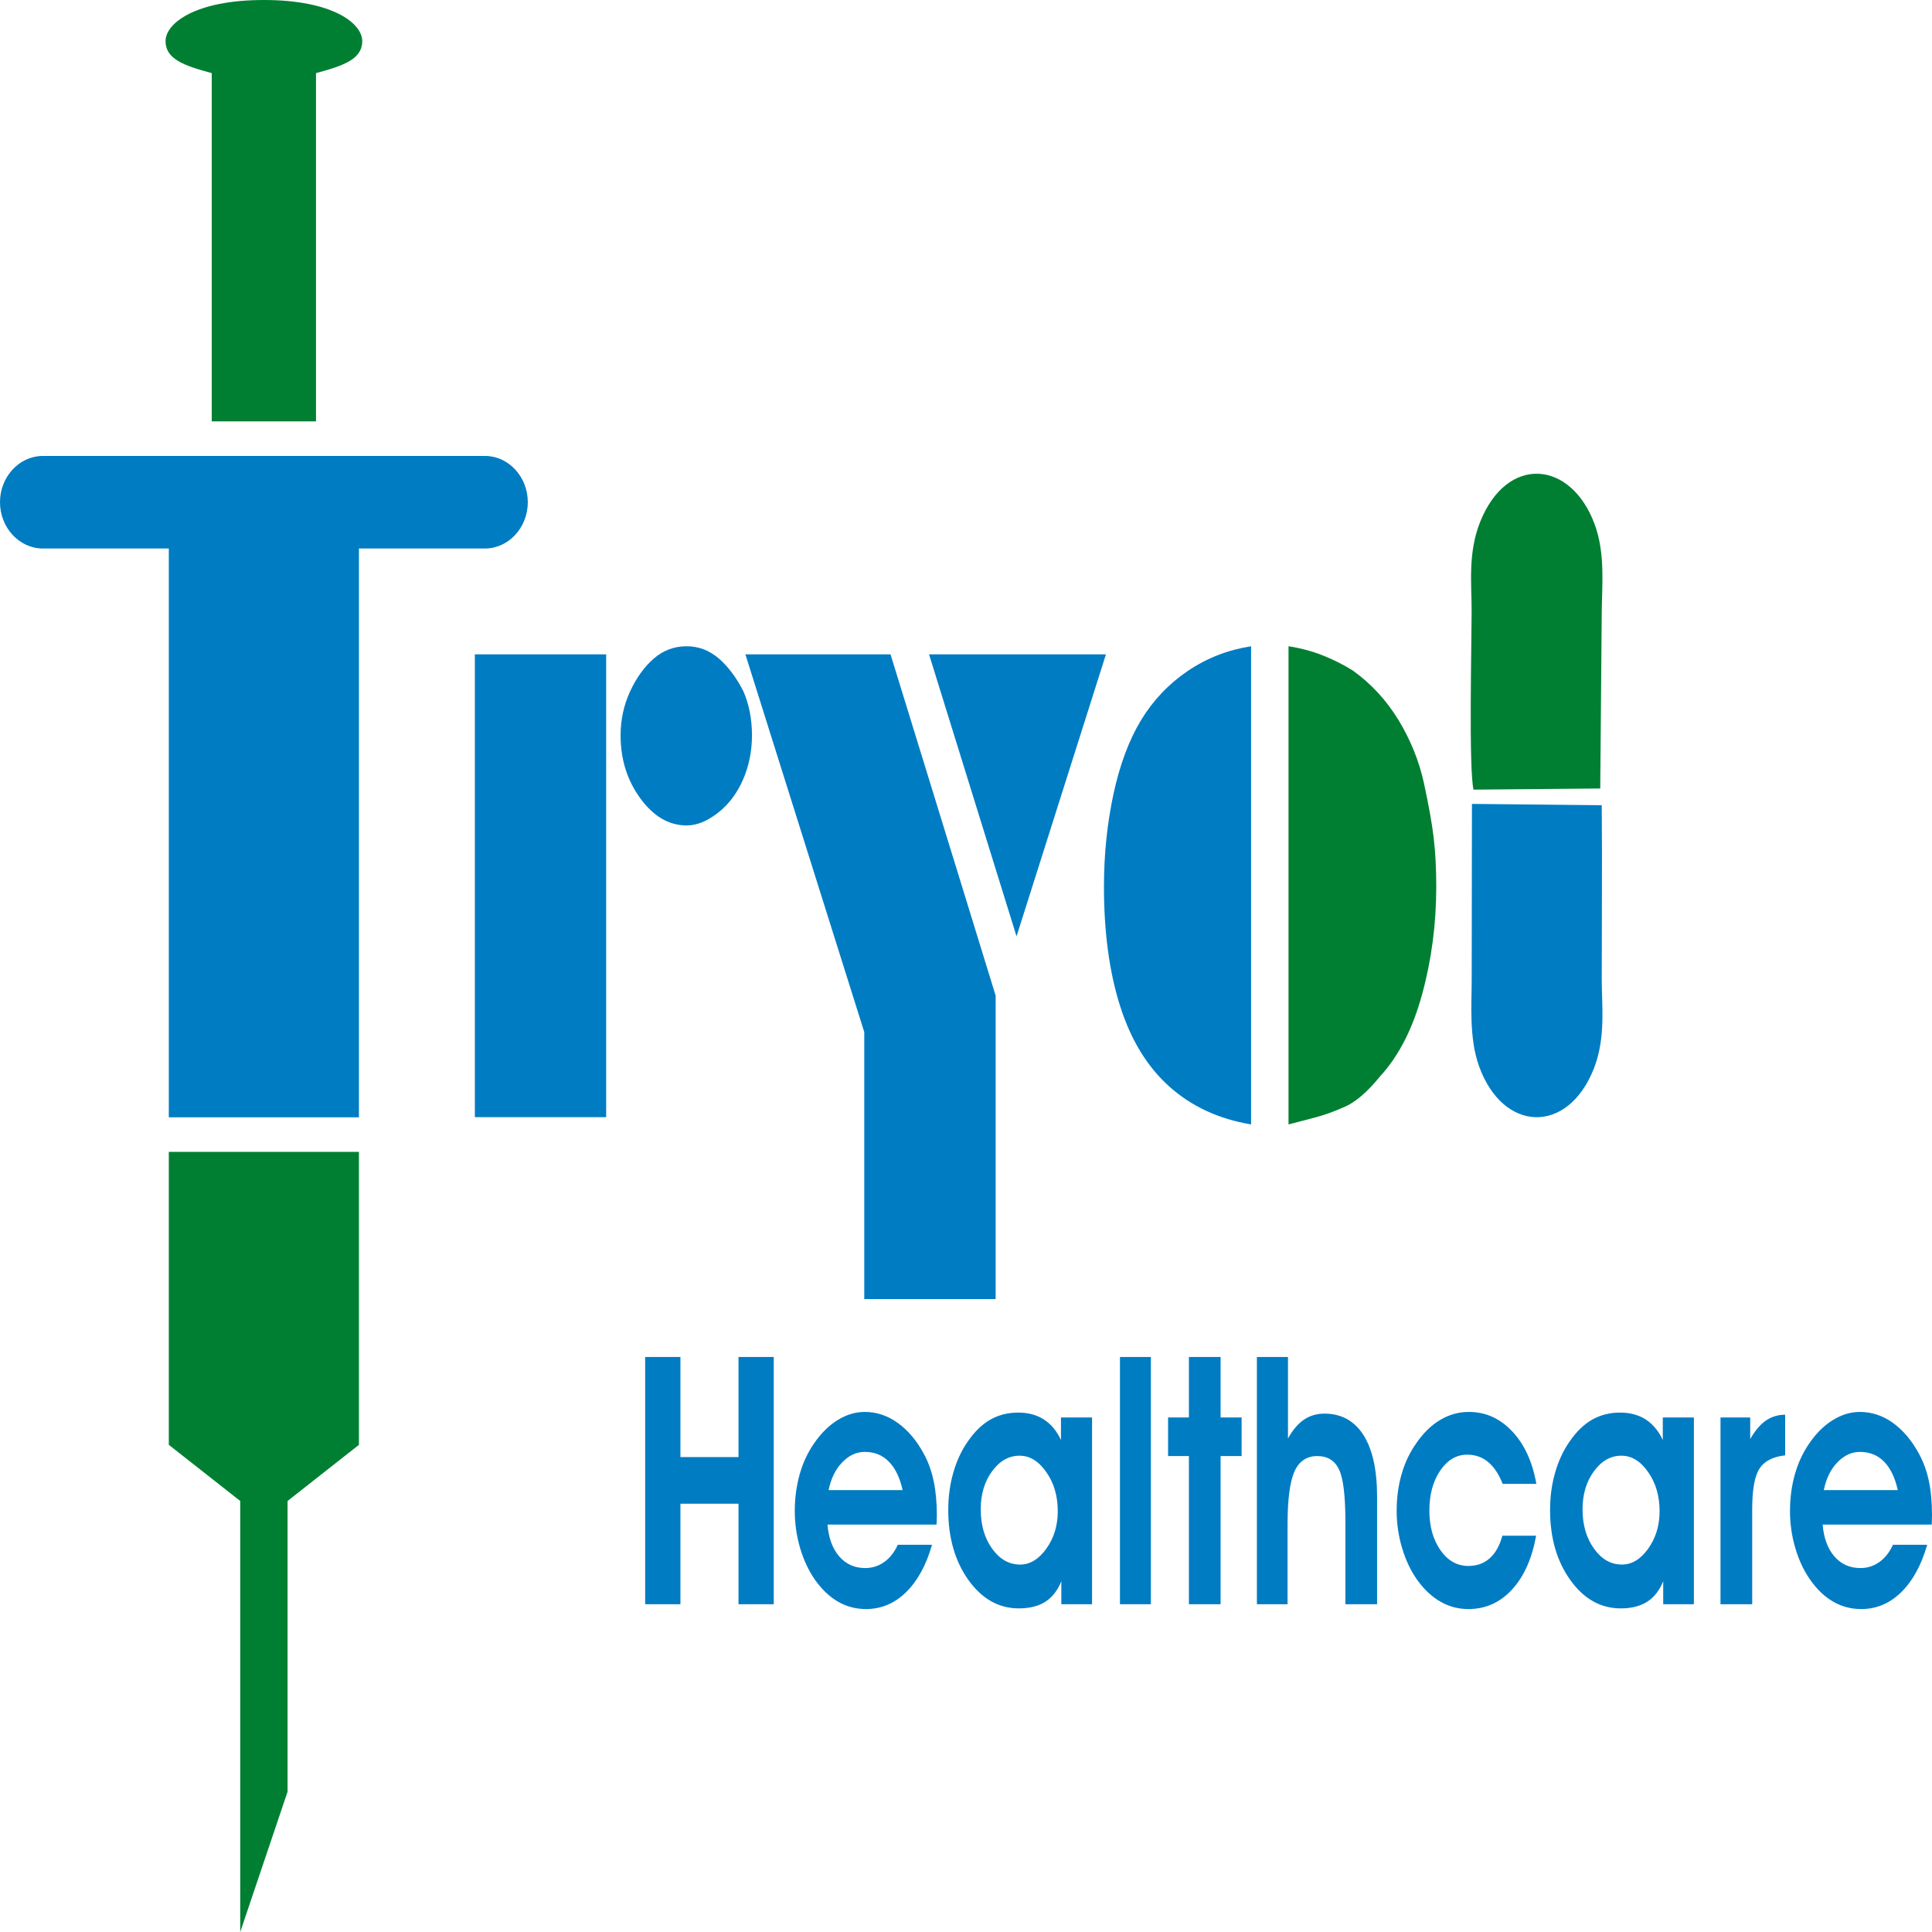
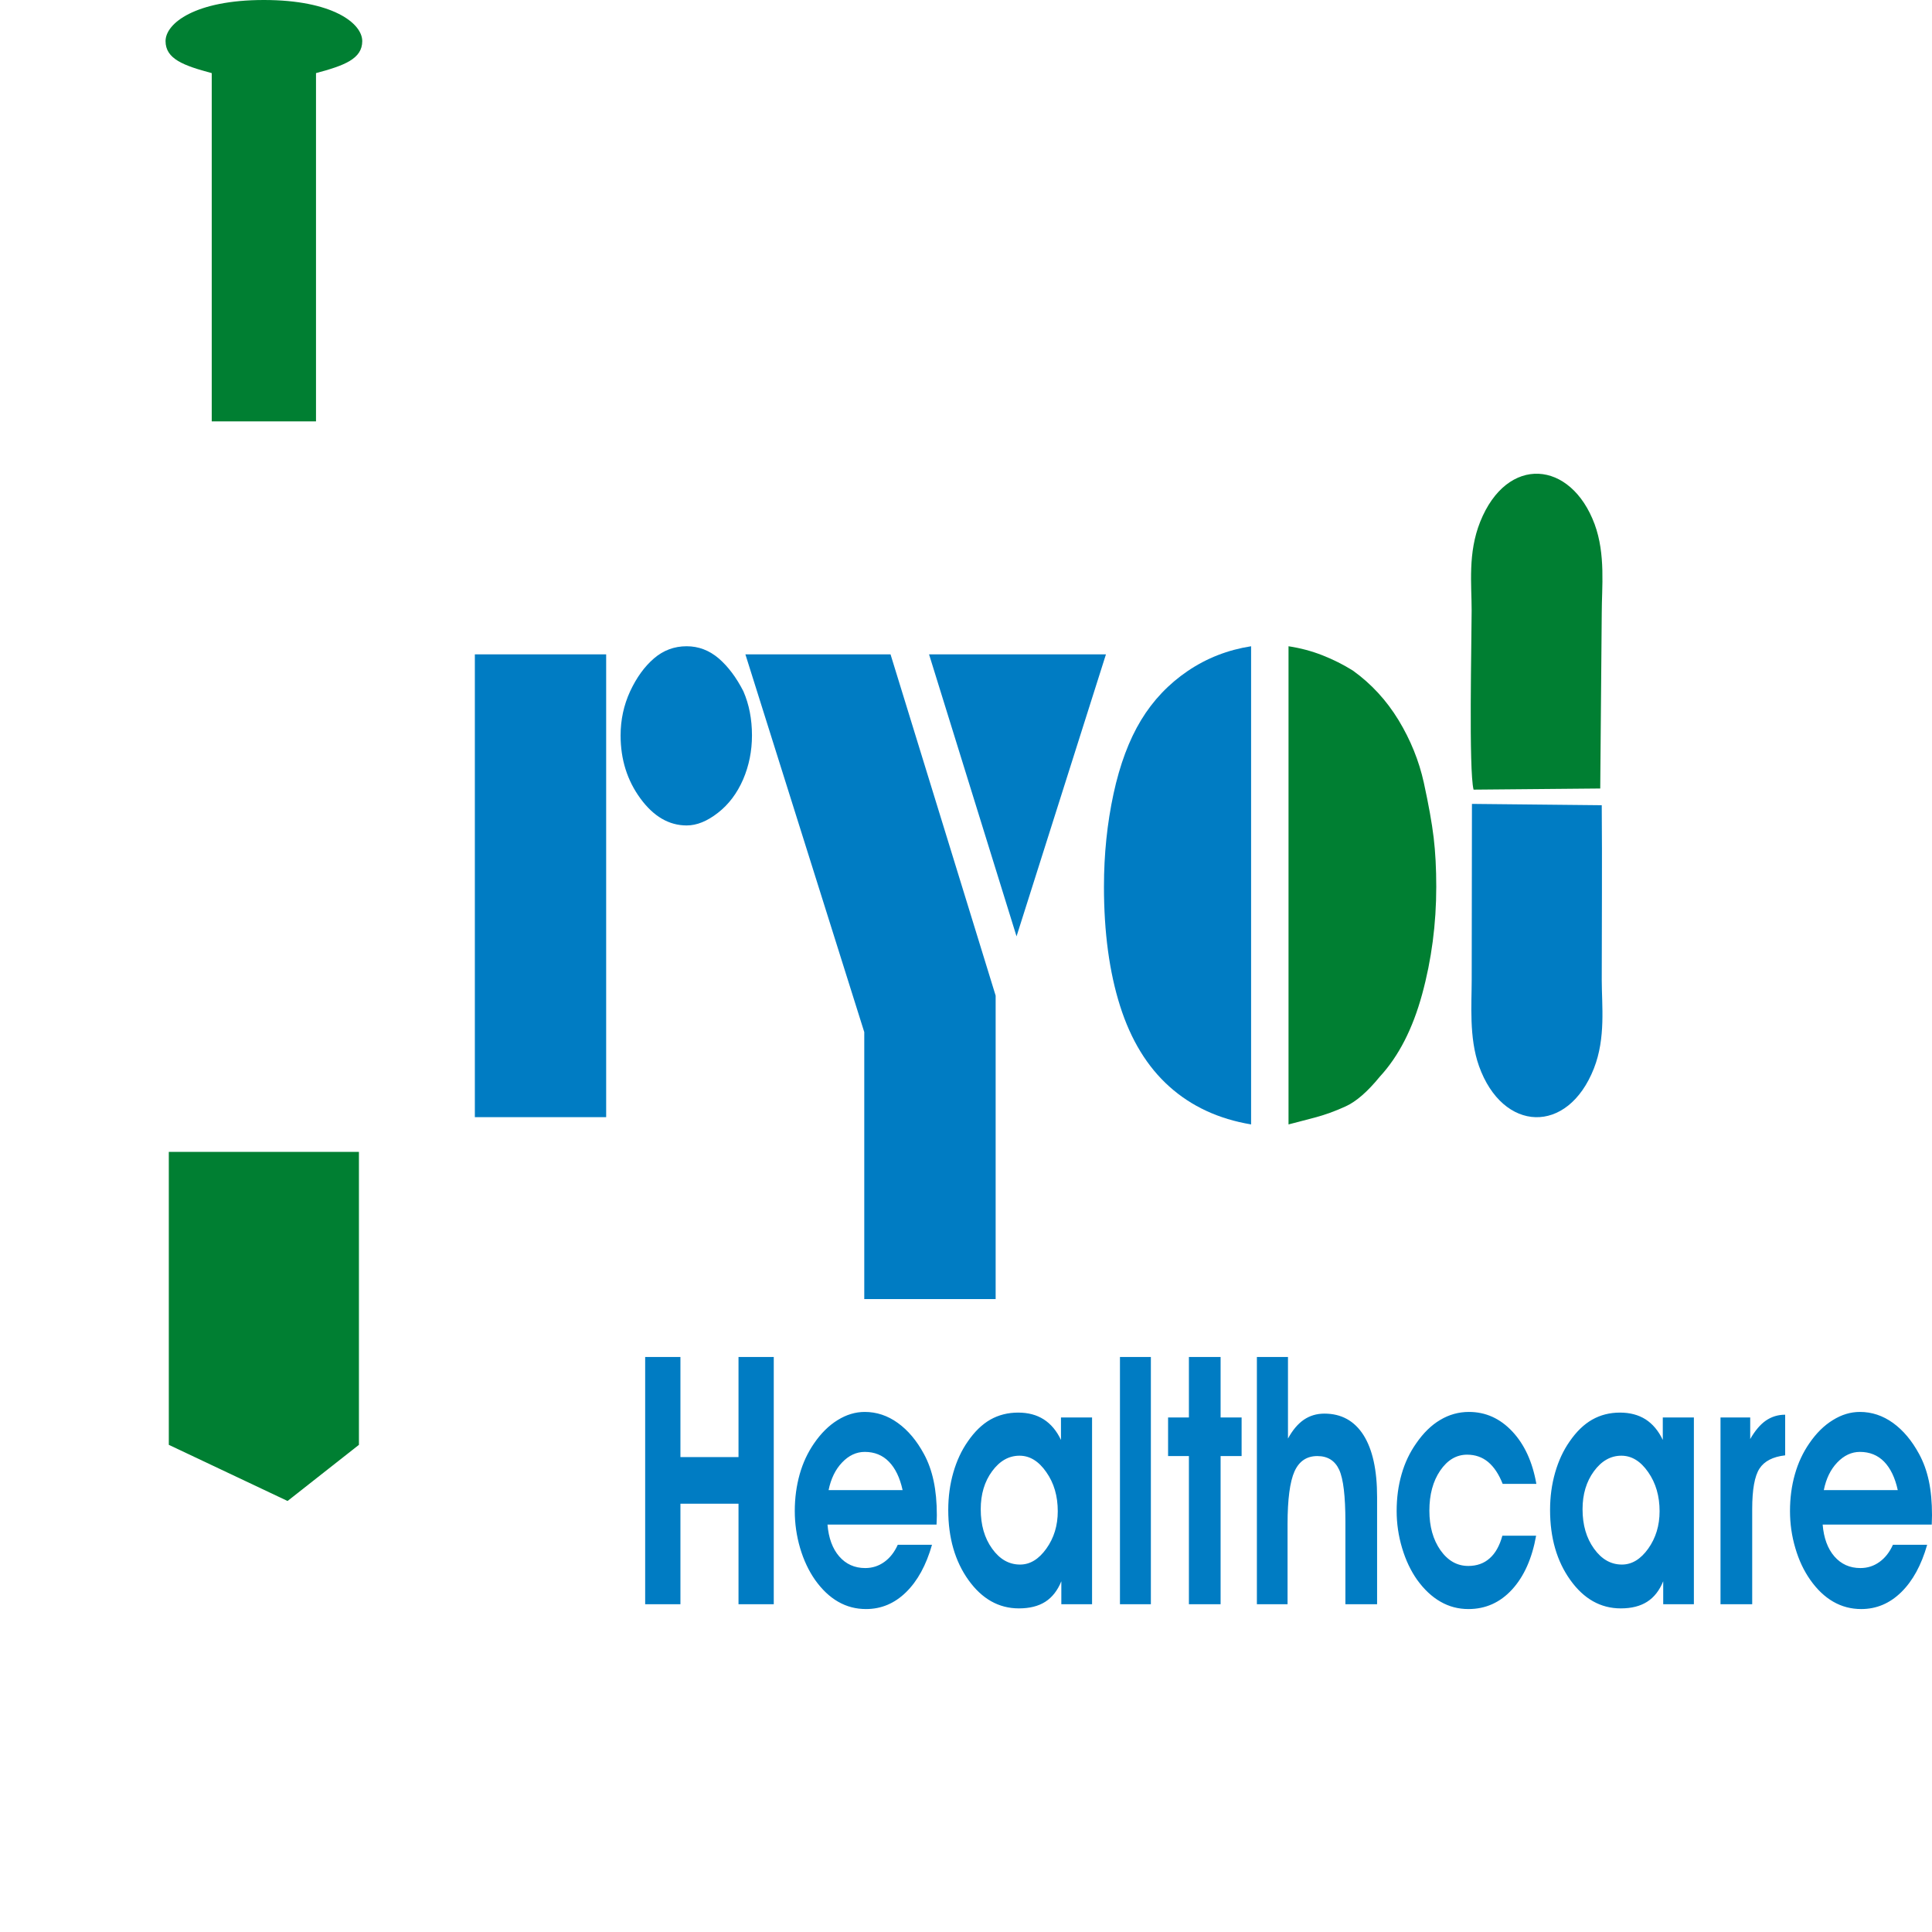
<svg xmlns="http://www.w3.org/2000/svg" width="32" height="32" viewBox="0 0 32 32" fill="none">
  <path fill-rule="evenodd" clip-rule="evenodd" d="M12.346 10.838H14.75L16.491 16.491V21.517H14.315V17.095L12.346 10.838ZM15.388 10.838H18.318L16.837 15.509L15.388 10.838Z" fill="#007CC3" />
  <path fill-rule="evenodd" clip-rule="evenodd" d="M20.722 10.704V18.624C20.185 18.534 19.734 18.325 19.368 17.997C19.002 17.669 18.73 17.224 18.552 16.662C18.374 16.101 18.285 15.442 18.285 14.686C18.285 14.149 18.338 13.637 18.443 13.15C18.548 12.663 18.701 12.255 18.9 11.927C19.099 11.599 19.357 11.328 19.672 11.114C19.988 10.9 20.337 10.764 20.722 10.704V10.704Z" fill="#007CC3" />
  <path fill-rule="evenodd" clip-rule="evenodd" d="M11.27 24.906V26.571H10.686V22.476H11.27V24.134H12.232V22.476H12.816V26.571H12.232V24.906H11.27ZM14.95 24.681C14.905 24.475 14.829 24.318 14.723 24.21C14.618 24.102 14.484 24.048 14.323 24.048C14.184 24.048 14.058 24.107 13.948 24.223C13.837 24.339 13.763 24.491 13.724 24.681H14.95ZM13.706 25.252C13.724 25.474 13.789 25.651 13.9 25.779C14.011 25.907 14.155 25.972 14.331 25.972C14.448 25.972 14.554 25.938 14.648 25.87C14.741 25.803 14.815 25.708 14.87 25.586H15.437C15.341 25.923 15.198 26.185 15.007 26.372C14.817 26.558 14.596 26.651 14.345 26.651C14.177 26.651 14.023 26.611 13.881 26.529C13.74 26.448 13.613 26.327 13.5 26.168C13.394 26.016 13.311 25.84 13.252 25.64C13.194 25.442 13.164 25.236 13.164 25.027C13.164 24.811 13.192 24.609 13.245 24.419C13.299 24.228 13.379 24.058 13.484 23.906C13.599 23.739 13.729 23.61 13.874 23.521C14.019 23.431 14.168 23.386 14.323 23.386C14.518 23.386 14.701 23.446 14.87 23.568C15.04 23.69 15.184 23.862 15.303 24.082C15.376 24.216 15.429 24.365 15.464 24.53C15.499 24.694 15.517 24.883 15.517 25.097C15.517 25.113 15.516 25.14 15.515 25.174C15.513 25.209 15.512 25.235 15.512 25.252H13.706ZM16.244 24.997C16.244 25.258 16.306 25.475 16.433 25.651C16.559 25.827 16.713 25.914 16.895 25.914C17.061 25.914 17.205 25.826 17.331 25.65C17.457 25.474 17.52 25.267 17.52 25.031C17.52 24.779 17.457 24.563 17.33 24.383C17.204 24.201 17.056 24.111 16.887 24.111C16.709 24.111 16.558 24.197 16.432 24.369C16.306 24.54 16.244 24.75 16.244 24.997ZM17.579 26.571V26.191C17.516 26.344 17.428 26.457 17.314 26.53C17.2 26.603 17.054 26.64 16.876 26.64C16.543 26.64 16.265 26.483 16.041 26.171C15.818 25.859 15.706 25.472 15.706 25.009C15.706 24.791 15.734 24.585 15.79 24.39C15.846 24.195 15.926 24.023 16.03 23.875C16.142 23.712 16.266 23.592 16.402 23.514C16.54 23.436 16.693 23.397 16.864 23.397C17.028 23.397 17.169 23.434 17.287 23.509C17.406 23.585 17.501 23.698 17.573 23.85V23.478H18.088V26.571H17.579ZM18.55 26.571V22.476H19.062V26.571H18.55ZM19.692 26.571V24.117H19.347V23.478H19.692V22.476H20.217V23.478H20.565V24.117H20.217V26.571H19.692ZM21.333 22.476V23.827C21.409 23.687 21.497 23.583 21.596 23.515C21.695 23.448 21.808 23.414 21.936 23.414C22.217 23.414 22.433 23.533 22.584 23.77C22.734 24.008 22.809 24.349 22.809 24.795V26.571H22.284V25.206C22.284 24.782 22.25 24.494 22.181 24.344C22.111 24.193 21.991 24.117 21.819 24.117C21.644 24.117 21.518 24.201 21.441 24.371C21.365 24.541 21.326 24.832 21.326 25.245V26.571H20.818V22.476H21.333ZM24.889 24.578C24.826 24.417 24.745 24.296 24.648 24.215C24.55 24.134 24.434 24.094 24.3 24.094C24.123 24.094 23.974 24.182 23.854 24.358C23.734 24.535 23.675 24.755 23.675 25.021C23.675 25.283 23.736 25.501 23.858 25.676C23.981 25.85 24.134 25.937 24.319 25.937C24.461 25.937 24.579 25.895 24.673 25.811C24.768 25.728 24.838 25.603 24.884 25.436H25.443C25.375 25.815 25.242 26.112 25.044 26.328C24.845 26.544 24.605 26.651 24.322 26.651C24.155 26.651 24.001 26.611 23.859 26.529C23.717 26.448 23.588 26.327 23.473 26.168C23.367 26.018 23.283 25.842 23.223 25.64C23.163 25.44 23.133 25.235 23.133 25.027C23.133 24.809 23.16 24.607 23.215 24.417C23.269 24.227 23.35 24.058 23.457 23.906C23.575 23.735 23.707 23.605 23.855 23.518C24.002 23.43 24.161 23.386 24.33 23.386C24.606 23.386 24.845 23.493 25.048 23.709C25.25 23.924 25.383 24.214 25.447 24.578H24.889ZM26.212 24.997C26.212 25.258 26.275 25.475 26.402 25.651C26.528 25.827 26.682 25.914 26.864 25.914C27.029 25.914 27.174 25.826 27.3 25.65C27.425 25.474 27.488 25.267 27.488 25.031C27.488 24.779 27.425 24.563 27.299 24.383C27.173 24.201 27.025 24.111 26.855 24.111C26.678 24.111 26.526 24.197 26.4 24.369C26.275 24.54 26.212 24.75 26.212 24.997V24.997ZM27.548 26.571V26.191C27.485 26.344 27.397 26.457 27.282 26.53C27.168 26.603 27.023 26.64 26.845 26.64C26.512 26.64 26.233 26.483 26.01 26.171C25.786 25.859 25.674 25.472 25.674 25.009C25.674 24.791 25.702 24.585 25.758 24.39C25.814 24.195 25.894 24.023 25.998 23.875C26.11 23.712 26.234 23.592 26.371 23.514C26.508 23.436 26.662 23.397 26.832 23.397C26.996 23.397 27.137 23.434 27.256 23.509C27.374 23.585 27.469 23.698 27.541 23.85V23.478H28.056V26.571H27.548ZM29.568 24.105C29.365 24.128 29.223 24.201 29.143 24.324C29.062 24.448 29.022 24.672 29.022 24.994V26.571H28.497V23.478H28.989V23.835C29.069 23.696 29.155 23.594 29.249 23.529C29.344 23.464 29.45 23.432 29.568 23.432V24.105ZM31.433 24.681C31.388 24.475 31.312 24.318 31.207 24.21C31.101 24.102 30.967 24.048 30.806 24.048C30.667 24.048 30.542 24.107 30.431 24.223C30.32 24.339 30.246 24.491 30.208 24.681H31.433ZM30.189 25.252C30.207 25.474 30.272 25.651 30.383 25.779C30.494 25.907 30.638 25.972 30.814 25.972C30.932 25.972 31.037 25.938 31.131 25.87C31.224 25.803 31.298 25.708 31.353 25.586H31.92C31.824 25.923 31.681 26.185 31.49 26.372C31.3 26.558 31.079 26.651 30.829 26.651C30.661 26.651 30.506 26.611 30.364 26.529C30.223 26.448 30.096 26.327 29.984 26.168C29.877 26.016 29.794 25.84 29.736 25.64C29.677 25.442 29.648 25.236 29.648 25.027C29.648 24.811 29.675 24.609 29.729 24.419C29.783 24.228 29.863 24.058 29.968 23.906C30.082 23.739 30.212 23.61 30.358 23.521C30.502 23.431 30.651 23.386 30.806 23.386C31.002 23.386 31.184 23.446 31.354 23.568C31.523 23.69 31.667 23.862 31.786 24.082C31.859 24.216 31.913 24.365 31.948 24.53C31.983 24.694 32 24.883 32 25.097C32 25.113 31.999 25.14 31.998 25.174C31.997 25.209 31.996 25.235 31.996 25.252H30.189Z" fill="#007CC3" />
  <path fill-rule="evenodd" clip-rule="evenodd" d="M21.342 18.624V10.704C21.538 10.734 21.724 10.783 21.902 10.853C22.08 10.923 22.248 11.007 22.408 11.107C22.712 11.325 22.964 11.599 23.164 11.927C23.363 12.255 23.503 12.601 23.583 12.963C23.662 13.326 23.717 13.63 23.746 13.873C23.775 14.117 23.789 14.388 23.789 14.686C23.789 15.303 23.711 15.897 23.555 16.468C23.399 17.04 23.166 17.495 22.854 17.833C22.651 18.082 22.462 18.246 22.288 18.325C22.114 18.405 21.942 18.467 21.771 18.512C21.601 18.556 21.458 18.594 21.342 18.624V18.624Z" fill="#007F32" />
  <path fill-rule="evenodd" clip-rule="evenodd" d="M24.407 13.079L26.505 13.06L26.53 10.151C26.53 9.732 26.596 9.181 26.412 8.682C26.018 7.62 24.961 7.53 24.516 8.644C24.31 9.161 24.375 9.675 24.375 10.111C24.375 10.6 24.325 12.764 24.407 13.079Z" fill="#007F32" />
  <path fill-rule="evenodd" clip-rule="evenodd" d="M26.53 13.337L24.38 13.315L24.376 16.229C24.376 16.623 24.329 17.187 24.497 17.658C24.89 18.758 25.966 18.801 26.4 17.697C26.599 17.19 26.53 16.655 26.53 16.229C26.53 15.249 26.538 14.309 26.53 13.337H26.53Z" fill="#007CC3" />
  <path fill-rule="evenodd" clip-rule="evenodd" d="M12.455 12.181C12.455 12.439 12.406 12.683 12.308 12.911C12.208 13.14 12.07 13.324 11.891 13.463C11.713 13.602 11.541 13.672 11.373 13.672C11.081 13.672 10.825 13.523 10.607 13.225C10.388 12.926 10.279 12.578 10.279 12.181C10.279 11.922 10.332 11.678 10.437 11.45C10.544 11.221 10.675 11.04 10.832 10.905C10.988 10.771 11.168 10.704 11.373 10.704C11.57 10.704 11.746 10.771 11.904 10.905C12.06 11.04 12.196 11.221 12.313 11.45C12.408 11.669 12.455 11.912 12.455 12.181V12.181ZM7.865 18.504V10.838H10.04V18.504H7.865Z" fill="#007CC3" />
  <path fill-rule="evenodd" clip-rule="evenodd" d="M3.507 6.979V1.211C3.04 1.086 2.742 0.976 2.742 0.681C2.742 0.386 3.233 0 4.371 0C5.508 0 6 0.386 6 0.681C6 0.976 5.701 1.086 5.234 1.211V6.979H3.507Z" fill="#007F32" />
-   <path fill-rule="evenodd" clip-rule="evenodd" d="M5.945 19.079V23.931L4.763 24.861V29.676L3.979 32V24.861L2.796 23.931V19.079H5.945Z" fill="#007F32" />
-   <path fill-rule="evenodd" clip-rule="evenodd" d="M5.945 9.085V18.506H2.796V9.085H0.71C0.32 9.085 0 8.74 0 8.318V8.318C0 7.903 0.31 7.562 0.692 7.552H8.05C8.432 7.562 8.742 7.903 8.742 8.318V8.318C8.742 8.74 8.422 9.085 8.032 9.085H5.945Z" fill="#007CC3" />
+   <path fill-rule="evenodd" clip-rule="evenodd" d="M5.945 19.079V23.931L4.763 24.861V29.676V24.861L2.796 23.931V19.079H5.945Z" fill="#007F32" />
</svg>